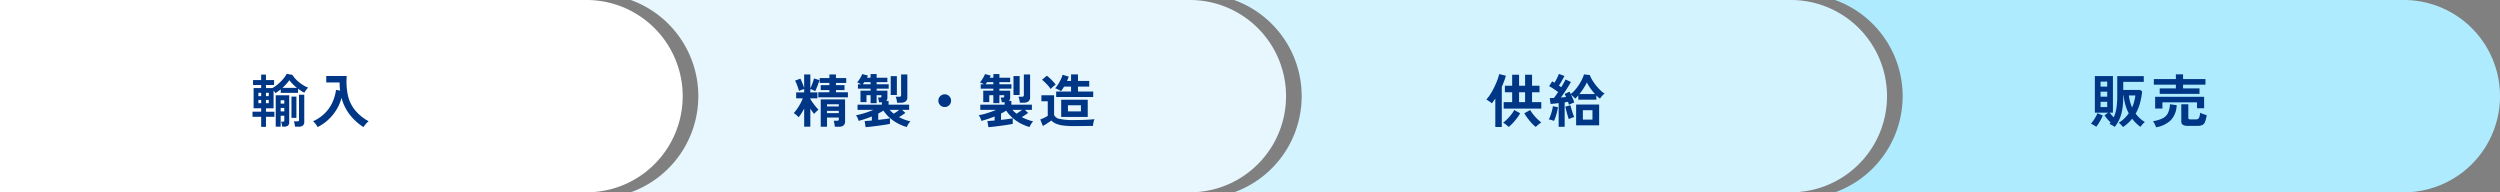
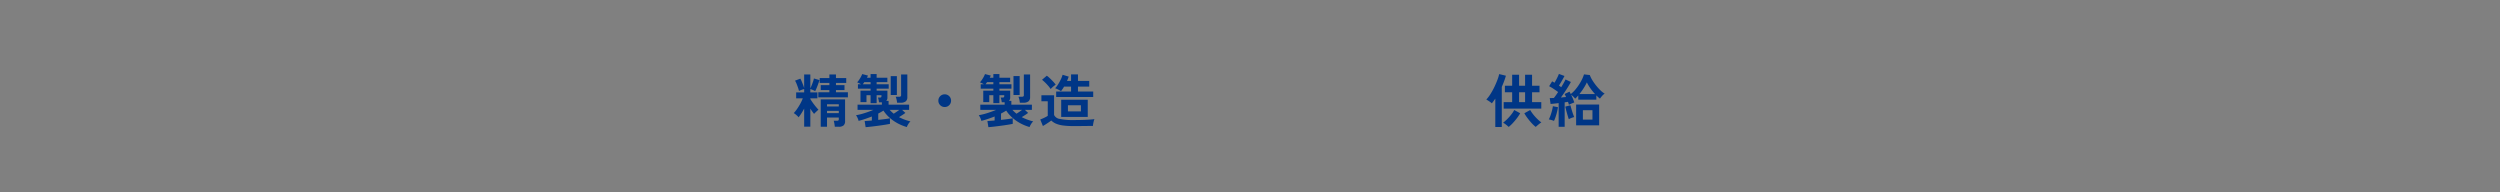
<svg xmlns="http://www.w3.org/2000/svg" width="1040" height="80" viewBox="0 0 1040 80">
  <rect x="0" y="0" width="1040" height="80" fill="#808080" stroke="none" />
  <defs>
    <clipPath id="a">
-       <rect width="1040" height="80" fill="none" />
-     </clipPath>
+       </clipPath>
  </defs>
  <g transform="translate(-120 -2032)">
    <g transform="translate(120 2032)">
      <g clip-path="url(#a)">
        <path d="M1000,0H763.38a42.51,42.51,0,0,1,0,80H1000a40,40,0,0,0,0-80" fill="#afebff" />
-         <path d="M745,0H513.38a42.51,42.51,0,0,1,0,80H745a40,40,0,0,0,0-80" fill="#d3f4ff" />
        <path d="M0,0H244a40,40,0,0,1,0,80H0Z" fill="#fff" />
        <path d="M495,0H262.38a42.51,42.51,0,0,1,0,80H495a40,40,0,0,0,0-80" fill="#e7f7fd" />
      </g>
    </g>
-     <path d="M-10.824,1.848a9.493,9.493,0,0,0-.852-.984,5.1,5.1,0,0,0-.948-.792,13.3,13.3,0,0,0,2.316-1.764A14.741,14.741,0,0,0-8.448-3.84,19.808,19.808,0,0,1-9.816-7.284a21.7,21.7,0,0,1-.768-4h-.144v.264a35.343,35.343,0,0,1-.336,5.16,17.309,17.309,0,0,1-1.1,4.1A15.079,15.079,0,0,1-14.28,1.8a8.678,8.678,0,0,0-1.02-.672A11.744,11.744,0,0,0-16.44.552l.24-.288a3.376,3.376,0,0,0,.216-.288q-.7-.672-1.368-1.464a17.944,17.944,0,0,1-1.176-1.536l1.512-1.1h-5.52v-15.24h7.512v15.24h-1.344a10.122,10.122,0,0,0,.78.972q.444.492.9.972a14.926,14.926,0,0,0,1.116-3.8,31.544,31.544,0,0,0,.348-5.028v-8.328h11.04v2.4h-8.544v3.36H-3.7l.84.624A31.388,31.388,0,0,1-3.78-8.04a18.23,18.23,0,0,1-1.788,4.3,12.93,12.93,0,0,0,3.84,3.5A6.97,6.97,0,0,0-2.736.72a12.647,12.647,0,0,0-.84,1.056A16.649,16.649,0,0,1-5.412.228a16.112,16.112,0,0,1-1.62-1.836A15.95,15.95,0,0,1-8.748.216,18.692,18.692,0,0,1-10.824,1.848Zm-11.136-.12q-.264-.192-.684-.444t-.828-.492a3.492,3.492,0,0,0-.72-.336A10.475,10.475,0,0,0-23.16-.84q.528-.768.984-1.584a9.992,9.992,0,0,0,.7-1.488l2.232.96a14.519,14.519,0,0,1-.744,1.6q-.456.852-.972,1.668A15.764,15.764,0,0,1-21.96,1.728Zm14.9-8.016A17.426,17.426,0,0,0-5.688-11.28H-8.376A17.584,17.584,0,0,0-7.056-6.288Zm-13.1-.168h2.76V-8.664h-2.76Zm0-4.32h2.76v-2.088h-2.76Zm0-4.2h2.76V-17.04h-2.76Zm24.6,3.024v-2.28h6.72v-1.536H1.992V-18.1H11.16v-1.968h3V-18.1h9.312v2.328H14.16v1.536H21v2.28Zm-1.9,6.1v-4.872H22.92v4.776H19.968V-8.424H5.568v2.568Zm13.56,7.2A3.642,3.642,0,0,1,14.016.9a1.745,1.745,0,0,1-.6-1.5V-7.632h2.928v5.616a.651.651,0,0,0,.18.516,1.136,1.136,0,0,0,.708.156h2.232a1.372,1.372,0,0,0,1.3-.576A5.883,5.883,0,0,0,21.24-4.1a12.764,12.764,0,0,0,1.308.54,13.661,13.661,0,0,0,1.428.444,11.4,11.4,0,0,1-.684,2.832,2.418,2.418,0,0,1-1.128,1.3,4.507,4.507,0,0,1-1.908.336Zm-13.176.6A11.809,11.809,0,0,0,2.388.66a5.238,5.238,0,0,0-.78-1.236A14.661,14.661,0,0,0,5.556-1.728,4.93,4.93,0,0,0,7.824-3.876a9.061,9.061,0,0,0,.864-3.756l2.808.384A9.529,9.529,0,0,1,9.144-1.08,11.546,11.546,0,0,1,2.928,1.944Z" transform="translate(1014 2083)" fill="#003686" />
    <path d="M-17.472-5.808V-8.52h3.528v-4.1h-3.024v-2.712h3.024V-19.92h2.88v4.584h2.5V-19.92h2.9v4.584h3.1v2.712h-3.1v4.1h3.84v2.712Zm-3.48,7.632V-9.984q-.36.528-.72,1.02t-.72.948a9.88,9.88,0,0,0-1.1-.84q-.648-.432-1.2-.744a14.678,14.678,0,0,0,1.752-2.316,29.691,29.691,0,0,0,1.6-2.9q.732-1.524,1.26-2.94a17.864,17.864,0,0,0,.744-2.424l2.784.672q-.312,1.152-.756,2.328t-.948,2.328V1.824ZM-4.128,1.8A12.858,12.858,0,0,1-5.8.252,26.111,26.111,0,0,1-7.524-1.824,17.726,17.726,0,0,1-8.88-3.888l2.448-1.344A13.862,13.862,0,0,0-5.184-3.4,19.11,19.11,0,0,0-3.516-1.548,16.555,16.555,0,0,0-1.8-.072a6.715,6.715,0,0,0-.768.528q-.432.336-.852.7T-4.128,1.8Zm-11.256,0q-.432-.408-1.14-.96A7.55,7.55,0,0,0-17.712.048a15.766,15.766,0,0,0,1.728-1.512,20.785,20.785,0,0,0,1.668-1.884A11.978,11.978,0,0,0-13.08-5.232l2.472,1.344a17.008,17.008,0,0,1-1.356,2.052A25.756,25.756,0,0,1-13.7.228,15.207,15.207,0,0,1-15.384,1.8Zm4.32-10.32h2.5v-4.1h-2.5ZM5.4,1.752V-8.112q-.96.12-1.824.216T2.04-7.752L1.7-10.2q.336,0,.78-.012t.924-.036q.408-.48.864-1.128t.912-1.344Q4.368-13.32,3.348-14a19.259,19.259,0,0,0-1.908-1.14L2.688-17.16q.216.12.468.264t.516.312q.336-.552.7-1.236t.672-1.344A10.292,10.292,0,0,0,5.5-20.256l2.328.864q-.48.936-1.116,2.04T5.52-15.384q.264.168.5.336t.456.312q.576-.936,1.056-1.788a14.039,14.039,0,0,0,.72-1.428L10.488-16.9q-.456.864-1.152,1.992T7.86-12.612q-.78,1.164-1.524,2.172.576-.048,1.116-.108t1.02-.084q-.144-.36-.3-.684t-.3-.588l2.04-.96q.12.216.264.468t.264.516a11.516,11.516,0,0,0,1.74-1.656,20.276,20.276,0,0,0,1.6-2.112,20.572,20.572,0,0,0,1.308-2.28,13.6,13.6,0,0,0,.852-2.136l2.424.288a11.525,11.525,0,0,0,1.032,2.112,20.522,20.522,0,0,0,1.6,2.268,21.447,21.447,0,0,0,1.824,2,9.148,9.148,0,0,0,1.716,1.344,5.708,5.708,0,0,0-1.128,1.02,8.481,8.481,0,0,0-.816,1.068q-.384-.288-.756-.624t-.756-.72v1.776H13.56V-11.3q-.336.384-.66.732a7.457,7.457,0,0,1-.636.612,6.942,6.942,0,0,0-.744-.828,7.1,7.1,0,0,0-.936-.78q.408.816.768,1.68A15.38,15.38,0,0,1,11.9-8.376q-.456.168-1.116.444t-1.116.516Q9.6-7.68,9.5-8T9.288-8.64q-.312.048-.66.108T7.9-8.424V1.752Zm7.272-.624v-8.64h9.576v8.64ZM15.48-1.248h3.984V-5.16H15.48ZM14.04-11.88h6.48a23.834,23.834,0,0,1-1.932-2.412,17.365,17.365,0,0,1-1.452-2.436,20,20,0,0,1-1.272,2.3A24.408,24.408,0,0,1,14.04-11.88ZM3.456-.7a7.935,7.935,0,0,0-1.08-.372A10.847,10.847,0,0,0,1.3-1.32,11.235,11.235,0,0,0,2-2.928q.348-.96.612-1.992A17.33,17.33,0,0,0,3-6.816l2.112.408a19.689,19.689,0,0,1-.384,1.944q-.264,1.08-.6,2.088A13.037,13.037,0,0,1,3.456-.7Zm6.168-.72q-.144-.408-.348-1.068t-.42-1.428q-.216-.768-.4-1.5t-.3-1.236L10.3-7.2q.1.432.288,1.092T11-4.716q.228.732.456,1.368t.4,1.044q-.456.12-1.128.372A6.565,6.565,0,0,0,9.624-1.416Z" transform="translate(763 2083)" fill="#003686" />
    <path d="M-58.464,1.7V-5.832q-.6,1.128-1.224,2.088a16.522,16.522,0,0,1-1.1,1.536,3.926,3.926,0,0,0-.528-.576q-.36-.336-.768-.672a4.641,4.641,0,0,0-.72-.5,14.134,14.134,0,0,0,1.356-1.68A24.562,24.562,0,0,0-60.1-7.812,15.707,15.707,0,0,0-59.04-10.1H-61.8v-2.472h3.336v-1.368a7.012,7.012,0,0,0-1.164.348,7.553,7.553,0,0,0-1,.444,12.312,12.312,0,0,0-.4-1.392q-.276-.816-.6-1.608a8.915,8.915,0,0,0-.636-1.3l2.208-.84a9.892,9.892,0,0,1,.54,1.116q.3.708.588,1.464t.456,1.332v-5.64H-55.9v5.784q.264-.528.564-1.284t.564-1.524a8.831,8.831,0,0,0,.36-1.32l2.3.672q-.12.432-.336,1.08t-.48,1.332q-.264.684-.516,1.272a9.4,9.4,0,0,1-.444.924,9.722,9.722,0,0,0-.972-.492,5.581,5.581,0,0,0-1.044-.372v1.368h2.952V-10.1H-55.9v.288q.36.624.972,1.488t1.272,1.668q.66.8,1.14,1.284-.24.192-.6.528t-.7.66a6.193,6.193,0,0,0-.528.564A25.693,25.693,0,0,1-55.9-5.808V1.7Zm6.888.024V-9.648h10.128V-.576a2.232,2.232,0,0,1-.624,1.74,3,3,0,0,1-2.04.564H-45.72Q-45.768,1.2-45.888.48a9.088,9.088,0,0,0-.288-1.248h1.368a.881.881,0,0,0,.6-.144.745.745,0,0,0,.144-.528v-.672h-4.9v3.84Zm-1.008-12.24v-2.112h4.608v-.912h-3.6v-2.04h3.6v-.912h-4.032v-2.04h4.032v-1.488h2.736v1.488h4.272v2.04H-45.24v.912h3.552v2.04H-45.24v.912h4.968v2.112Zm3.624,6.576h4.9v-.936h-4.9Zm0-2.76h4.9v-.936h-4.9ZM-32.9,1.9l-.408-2.544q.48-.024,1.272-.084l1.728-.132v-1.68q-1.344.528-2.736,1t-2.784.828a5.612,5.612,0,0,0-.432-1.236,5.348,5.348,0,0,0-.648-1.116,26.7,26.7,0,0,0,3.54-.876q1.956-.612,3.708-1.356h-6.6v-2.16h10.128v-.984h-1.2q-.048-.408-.18-1.032a5.385,5.385,0,0,0-.276-.96h.936q.408,0,.48-.264a.605.605,0,0,0,.06-.312q.012-.264.012-.384H-28.32v3.312h-2.52V-11.4h-1.7v2.9h-2.5v-4.776h4.2v-.84H-36.1v-1.824h1.32a9.506,9.506,0,0,0-.888-.48,5.968,5.968,0,0,0-.768-.312,8.517,8.517,0,0,0,.816-1.044,14.471,14.471,0,0,0,.78-1.284,8.144,8.144,0,0,0,.516-1.128l2.4.624q-.1.216-.2.444t-.228.468h1.512v-1.536h2.52v1.536h4.464v1.824H-28.32v.888H-23.3v1.824H-28.32v.84h4.488v2.88a1.816,1.816,0,0,1-.5,1.344h.984v1.584h8.544V-5.3h-2.928l1.368,1.272q-.528.408-1.248.876t-1.416.876a20.865,20.865,0,0,0,2.256,1.008,20.108,20.108,0,0,0,2.52.768A5.048,5.048,0,0,0-15.132.588a6.408,6.408,0,0,0-.636,1.26A19,19,0,0,1-19.62.276a17.432,17.432,0,0,1-3.336-2.34,14.722,14.722,0,0,1-2.532-2.928,23.071,23.071,0,0,1-2.16,1.224v2.64q1.488-.168,2.808-.336t2.064-.336V.528q-.936.192-2.256.4t-2.772.4q-1.452.192-2.784.348T-32.9,1.9Zm13.08-10.152a6.9,6.9,0,0,0-.2-1.3,8.075,8.075,0,0,0-.372-1.2h1.368a1.225,1.225,0,0,0,.684-.144.7.7,0,0,0,.2-.6v-8.52h2.592v9.432a2.113,2.113,0,0,1-.708,1.776,3.42,3.42,0,0,1-2.124.552Zm-2.64-3.216v-7.872H-19.9v7.872ZM-21.216-3.7q.5-.312,1.152-.756t1.2-.852H-22.92a11.372,11.372,0,0,0,.816.828Q-21.672-4.08-21.216-3.7ZM-34.1-15.936h3.264v-.888h-2.616q-.168.24-.324.468A4.47,4.47,0,0,1-34.1-15.936ZM0-6.48a2.547,2.547,0,0,1-1.872-.768A2.547,2.547,0,0,1-2.64-9.12a2.547,2.547,0,0,1,.768-1.872A2.547,2.547,0,0,1,0-11.76a2.547,2.547,0,0,1,1.872.768A2.547,2.547,0,0,1,2.64-9.12a2.547,2.547,0,0,1-.768,1.872A2.547,2.547,0,0,1,0-6.48ZM18.168,1.9,17.76-.648q.48-.024,1.272-.084L20.76-.864v-1.68q-1.344.528-2.736,1T15.24-.72a5.612,5.612,0,0,0-.432-1.236,5.348,5.348,0,0,0-.648-1.116,26.7,26.7,0,0,0,3.54-.876Q19.656-4.56,21.408-5.3h-6.6v-2.16H24.936v-.984h-1.2q-.048-.408-.18-1.032a5.385,5.385,0,0,0-.276-.96h.936q.408,0,.48-.264a.605.605,0,0,0,.06-.312q.012-.264.012-.384H22.752v3.312h-2.52V-11.4h-1.7v2.9h-2.5v-4.776h4.2v-.84H14.976v-1.824H16.3a9.506,9.506,0,0,0-.888-.48,5.968,5.968,0,0,0-.768-.312,8.517,8.517,0,0,0,.816-1.044,14.472,14.472,0,0,0,.78-1.284,8.144,8.144,0,0,0,.516-1.128l2.4.624q-.1.216-.2.444t-.228.468h1.512v-1.536h2.52v1.536h4.464v1.824H22.752v.888h5.016v1.824H22.752v.84H27.24v2.88a1.816,1.816,0,0,1-.5,1.344h.984v1.584h8.544V-5.3H33.336L34.7-4.032q-.528.408-1.248.876T32.04-2.28A20.865,20.865,0,0,0,34.3-1.272a20.108,20.108,0,0,0,2.52.768A5.048,5.048,0,0,0,35.94.588a6.408,6.408,0,0,0-.636,1.26A19,19,0,0,1,31.452.276a17.432,17.432,0,0,1-3.336-2.34,14.722,14.722,0,0,1-2.532-2.928,23.071,23.071,0,0,1-2.16,1.224v2.64q1.488-.168,2.808-.336T28.3-1.8V.528q-.936.192-2.256.4t-2.772.4q-1.452.192-2.784.348T18.168,1.9ZM31.248-8.256a6.9,6.9,0,0,0-.2-1.3,8.075,8.075,0,0,0-.372-1.2H32.04a1.225,1.225,0,0,0,.684-.144.7.7,0,0,0,.2-.6v-8.52H35.52v9.432a2.113,2.113,0,0,1-.708,1.776,3.42,3.42,0,0,1-2.124.552Zm-2.64-3.216v-7.872h2.568v7.872ZM29.856-3.7q.5-.312,1.152-.756t1.2-.852H28.152a11.372,11.372,0,0,0,.816.828Q29.4-4.08,29.856-3.7ZM16.968-15.936h3.264v-.888H17.616q-.168.24-.324.468A4.47,4.47,0,0,1,16.968-15.936Zm29.4,5.3v-2.3H52.56v-2.04h-2.9a16.9,16.9,0,0,1-1.272,1.9,13.425,13.425,0,0,0-1.212-.684,9.412,9.412,0,0,0-1.236-.54,9.081,9.081,0,0,0,1.224-1.6,20.776,20.776,0,0,0,1.14-2.076,10.791,10.791,0,0,0,.732-1.92l2.544.768q-.12.384-.3.84t-.42.96h1.7v-2.736h2.88v2.736h4.68v2.352H55.44v2.04h6.336v2.3ZM53.424,1.44a30.6,30.6,0,0,1-4.284-.252A11,11,0,0,1,46.248.42a6.351,6.351,0,0,1-1.92-1.284q-.432.336-1.056.756T42,.72q-.648.408-1.152.7L39.744-1.3q.408-.144,1.008-.408t1.188-.564a7.508,7.508,0,0,0,.924-.54V-8.88h-2.64v-2.5H45.5v8.208a3.011,3.011,0,0,0,2.364,1.644,25.073,25.073,0,0,0,5.556.468q3.072,0,5.28-.1T62.28-1.44a5.521,5.521,0,0,0-.264.8q-.144.54-.24,1.1t-.12.924q-.672,0-1.752.012l-2.292.024Q56.4,1.44,55.3,1.44ZM48.456-2.352V-9.5H59.5v7.152ZM44.064-13.968a10.432,10.432,0,0,0-1-1.332q-.612-.708-1.3-1.38a13.635,13.635,0,0,0-1.284-1.128l1.992-1.7a11.96,11.96,0,0,1,1.284,1.08q.708.672,1.368,1.38a11.766,11.766,0,0,1,1.044,1.26q-.264.192-.7.528t-.816.7Q44.28-14.208,44.064-13.968Zm7.2,9.312h5.4V-7.2h-5.4Z" transform="translate(513 2083)" fill="#003686" />
-     <path d="M-20.352,1.776v-4.2h-3.6V-4.536h3.6V-5.952H-23.5v-8.4h3.144v-1.3h-3.384v-2.04h3.384v-2.28h1.992v2.28h3.384v2.04H-18.36v1.3h2.616a11.4,11.4,0,0,0,1.728-1.116,18.719,18.719,0,0,0,1.716-1.5,17.112,17.112,0,0,0,1.5-1.68A9.446,9.446,0,0,0-9.744-20.3l2.4.456A10.193,10.193,0,0,0-5.676-17.76a15.319,15.319,0,0,0,2.364,1.908,12.976,12.976,0,0,0,2.5,1.308A7.83,7.83,0,0,0-1.7-13.512a7.756,7.756,0,0,0-.7,1.08,11.875,11.875,0,0,1-1.272-.72q-.672-.432-1.344-.936v1.728h-7.2v-1.464q-.576.456-1.14.864a10.24,10.24,0,0,1-1.092.7q-.12-.216-.312-.5a4.677,4.677,0,0,0-.432-.552v7.368H-18.36v1.416h3.5v2.112h-3.5v4.2ZM-14.3,1.7v-13.08h5.616V-.192a1.865,1.865,0,0,1-.48,1.428,2.61,2.61,0,0,1-1.752.444h-.72A7.461,7.461,0,0,0-11.8.612a4.687,4.687,0,0,0-.3-1h.744a.817.817,0,0,0,.48-.108.5.5,0,0,0,.144-.42V-2.856H-12.24V1.7Zm8.04,0A11.224,11.224,0,0,0-6.456.54,5.7,5.7,0,0,0-6.768-.528h1.392a1.494,1.494,0,0,0,.588-.084q.18-.084.18-.468V-11.592h2.184V-.336A1.928,1.928,0,0,1-3,1.212,2.733,2.733,0,0,1-4.8,1.7ZM-7.752-1.968V-10.8h2.064v8.832ZM-11.5-14.448h6.024q-.936-.768-1.764-1.6a13.112,13.112,0,0,1-1.38-1.6,14.967,14.967,0,0,1-1.284,1.6Q-10.656-15.216-11.5-14.448Zm-.744,9.792h1.512V-6.1H-12.24Zm0-3.24h1.512V-9.288H-12.24Zm-6.12-.168h1.176V-9.432H-18.36Zm0-2.952h1.176v-1.368H-18.36ZM-21.5-8.064h1.152V-9.432H-21.5Zm0-2.952h1.152v-1.368H-21.5ZM3.12,1.872a8.1,8.1,0,0,0-.828-1.3A6.918,6.918,0,0,0,1.224-.552a16.862,16.862,0,0,0,4.932-3.36,15.512,15.512,0,0,0,3.12-4.464,17.967,17.967,0,0,0,1.5-5.232l1.7.288q-.1-.816-.156-1.656T12.288-16.7H6.72v-2.688h8.52a27.894,27.894,0,0,0,.408,7.7,15.28,15.28,0,0,0,2.82,6.24A18.661,18.661,0,0,0,24.36-.576,8.3,8.3,0,0,0,23.208.552a14.528,14.528,0,0,0-1.032,1.32,23.375,23.375,0,0,1-5.592-5.064,19.187,19.187,0,0,1-3.5-7.128,18.781,18.781,0,0,1-2.1,4.932,19.3,19.3,0,0,1-3.4,4.164A19.345,19.345,0,0,1,3.12,1.872Z" transform="translate(249 2083)" fill="#003686" />
  </g>
</svg>